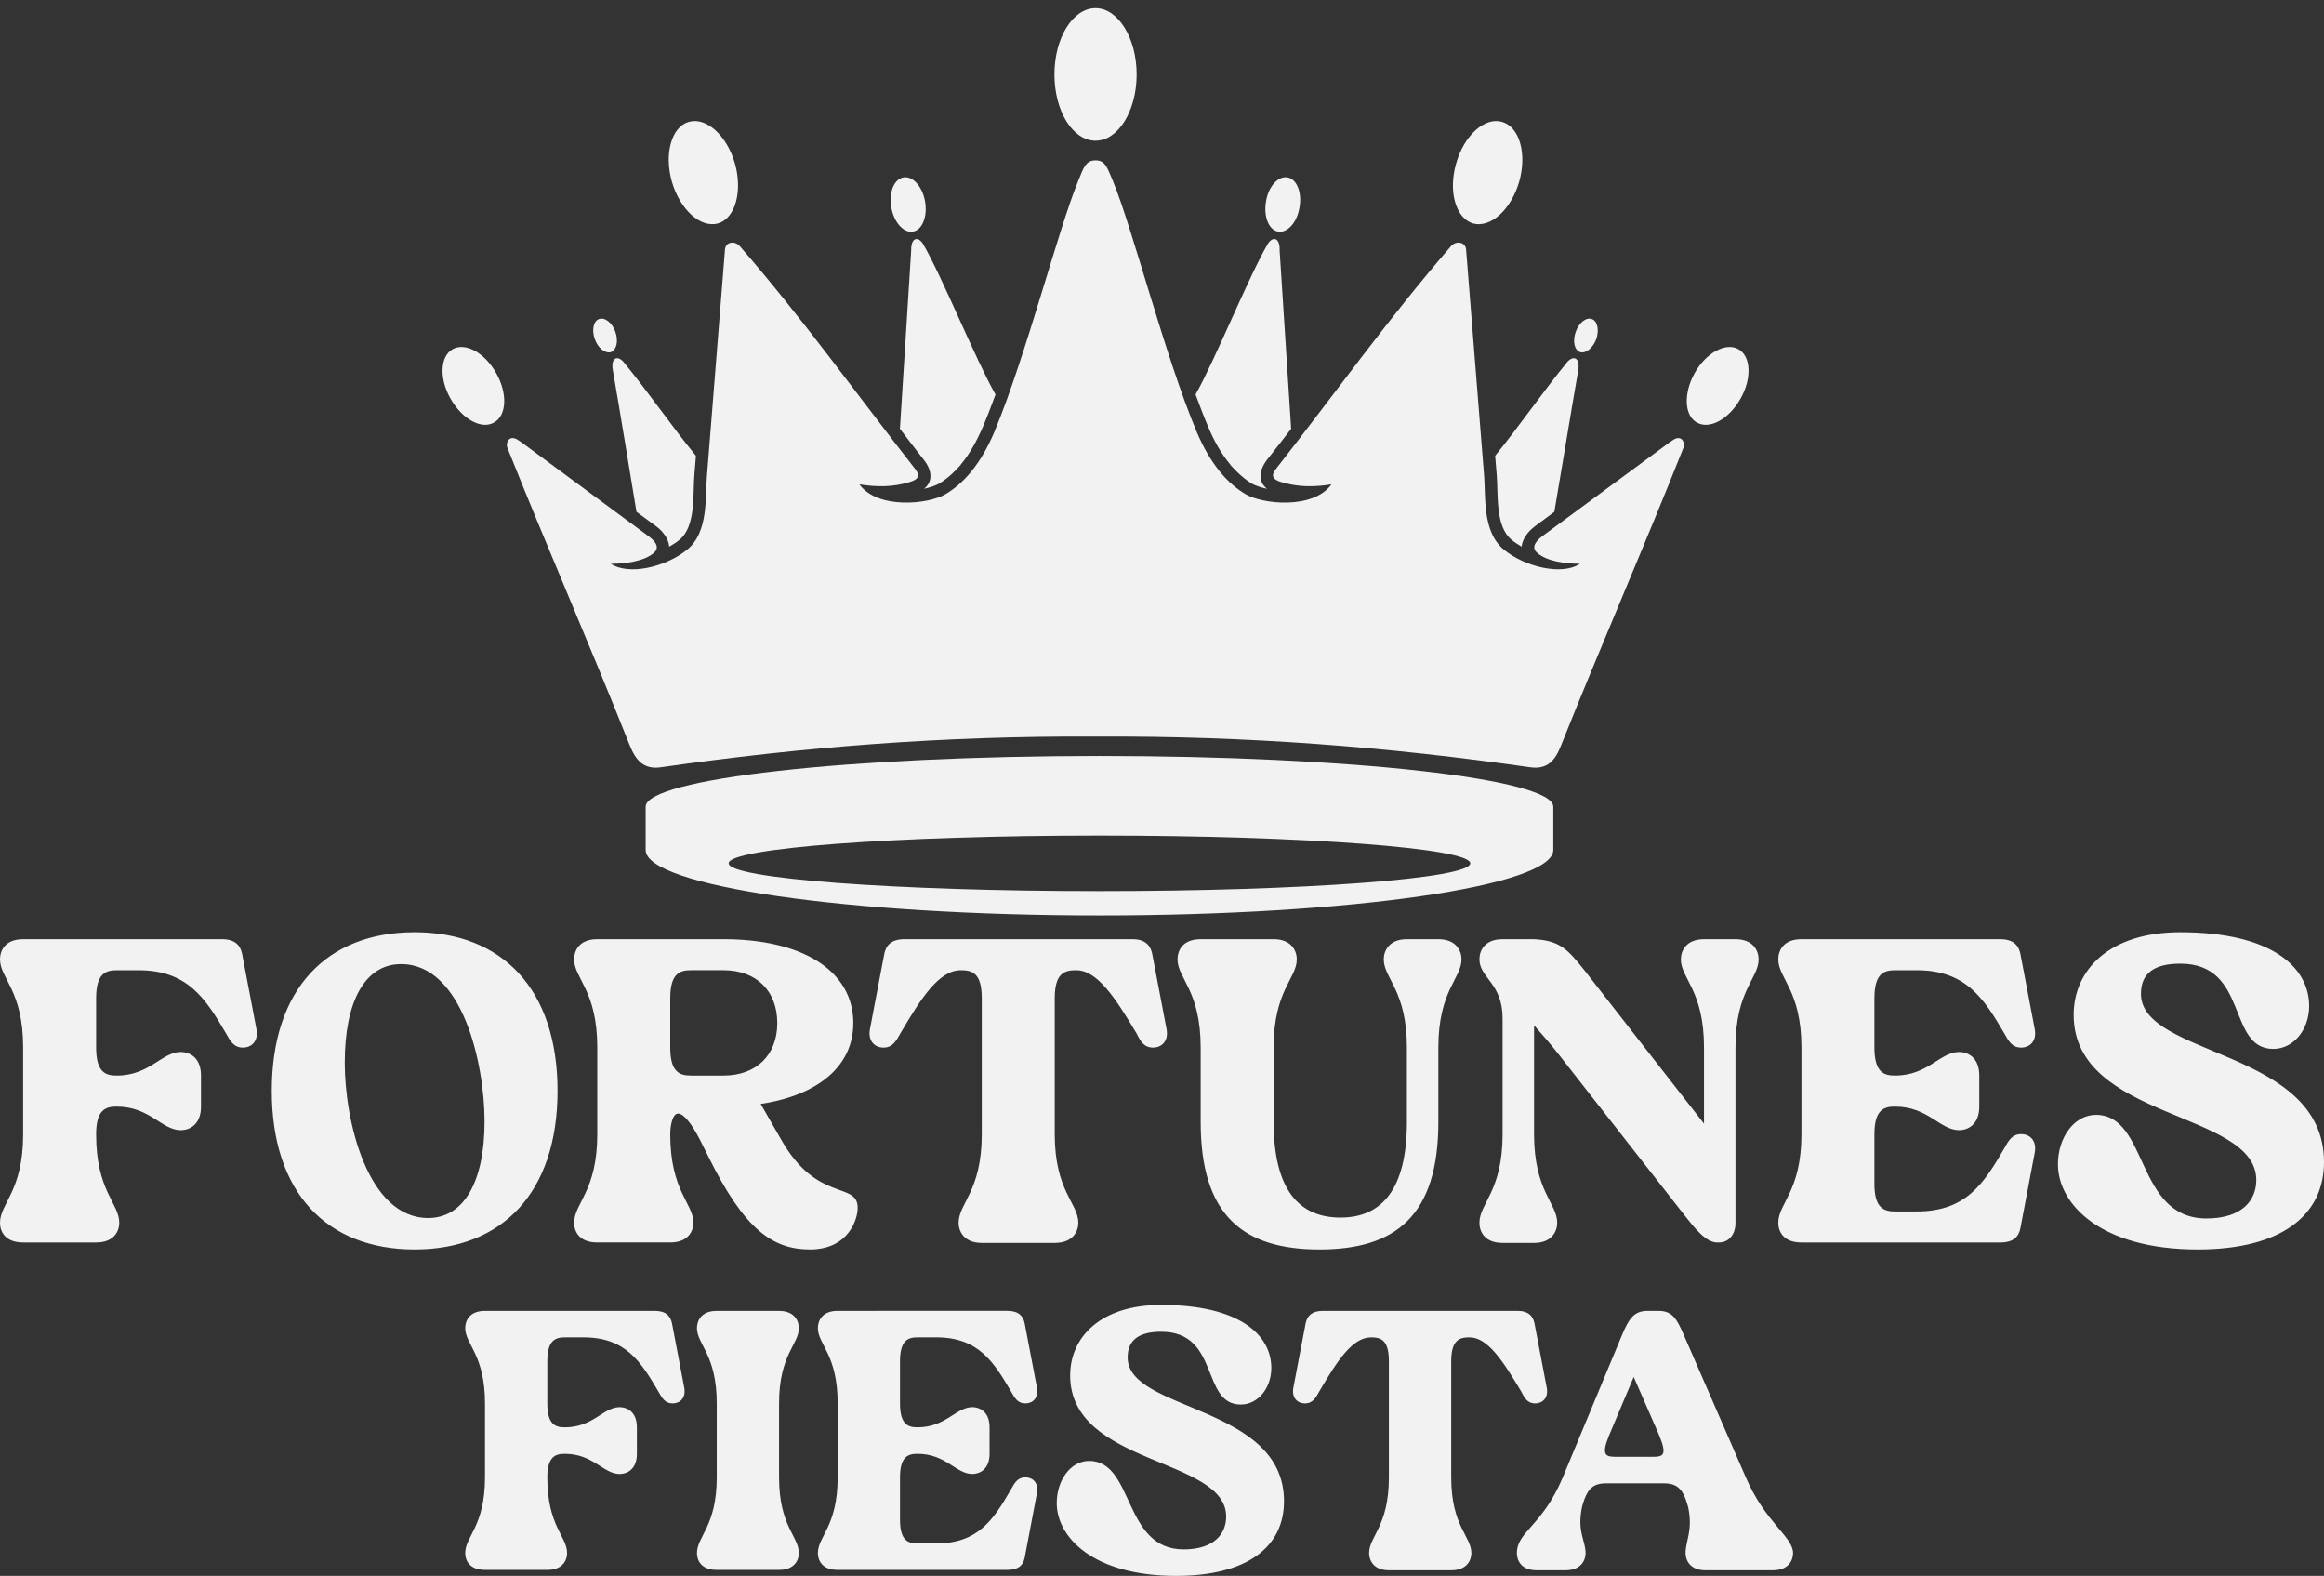
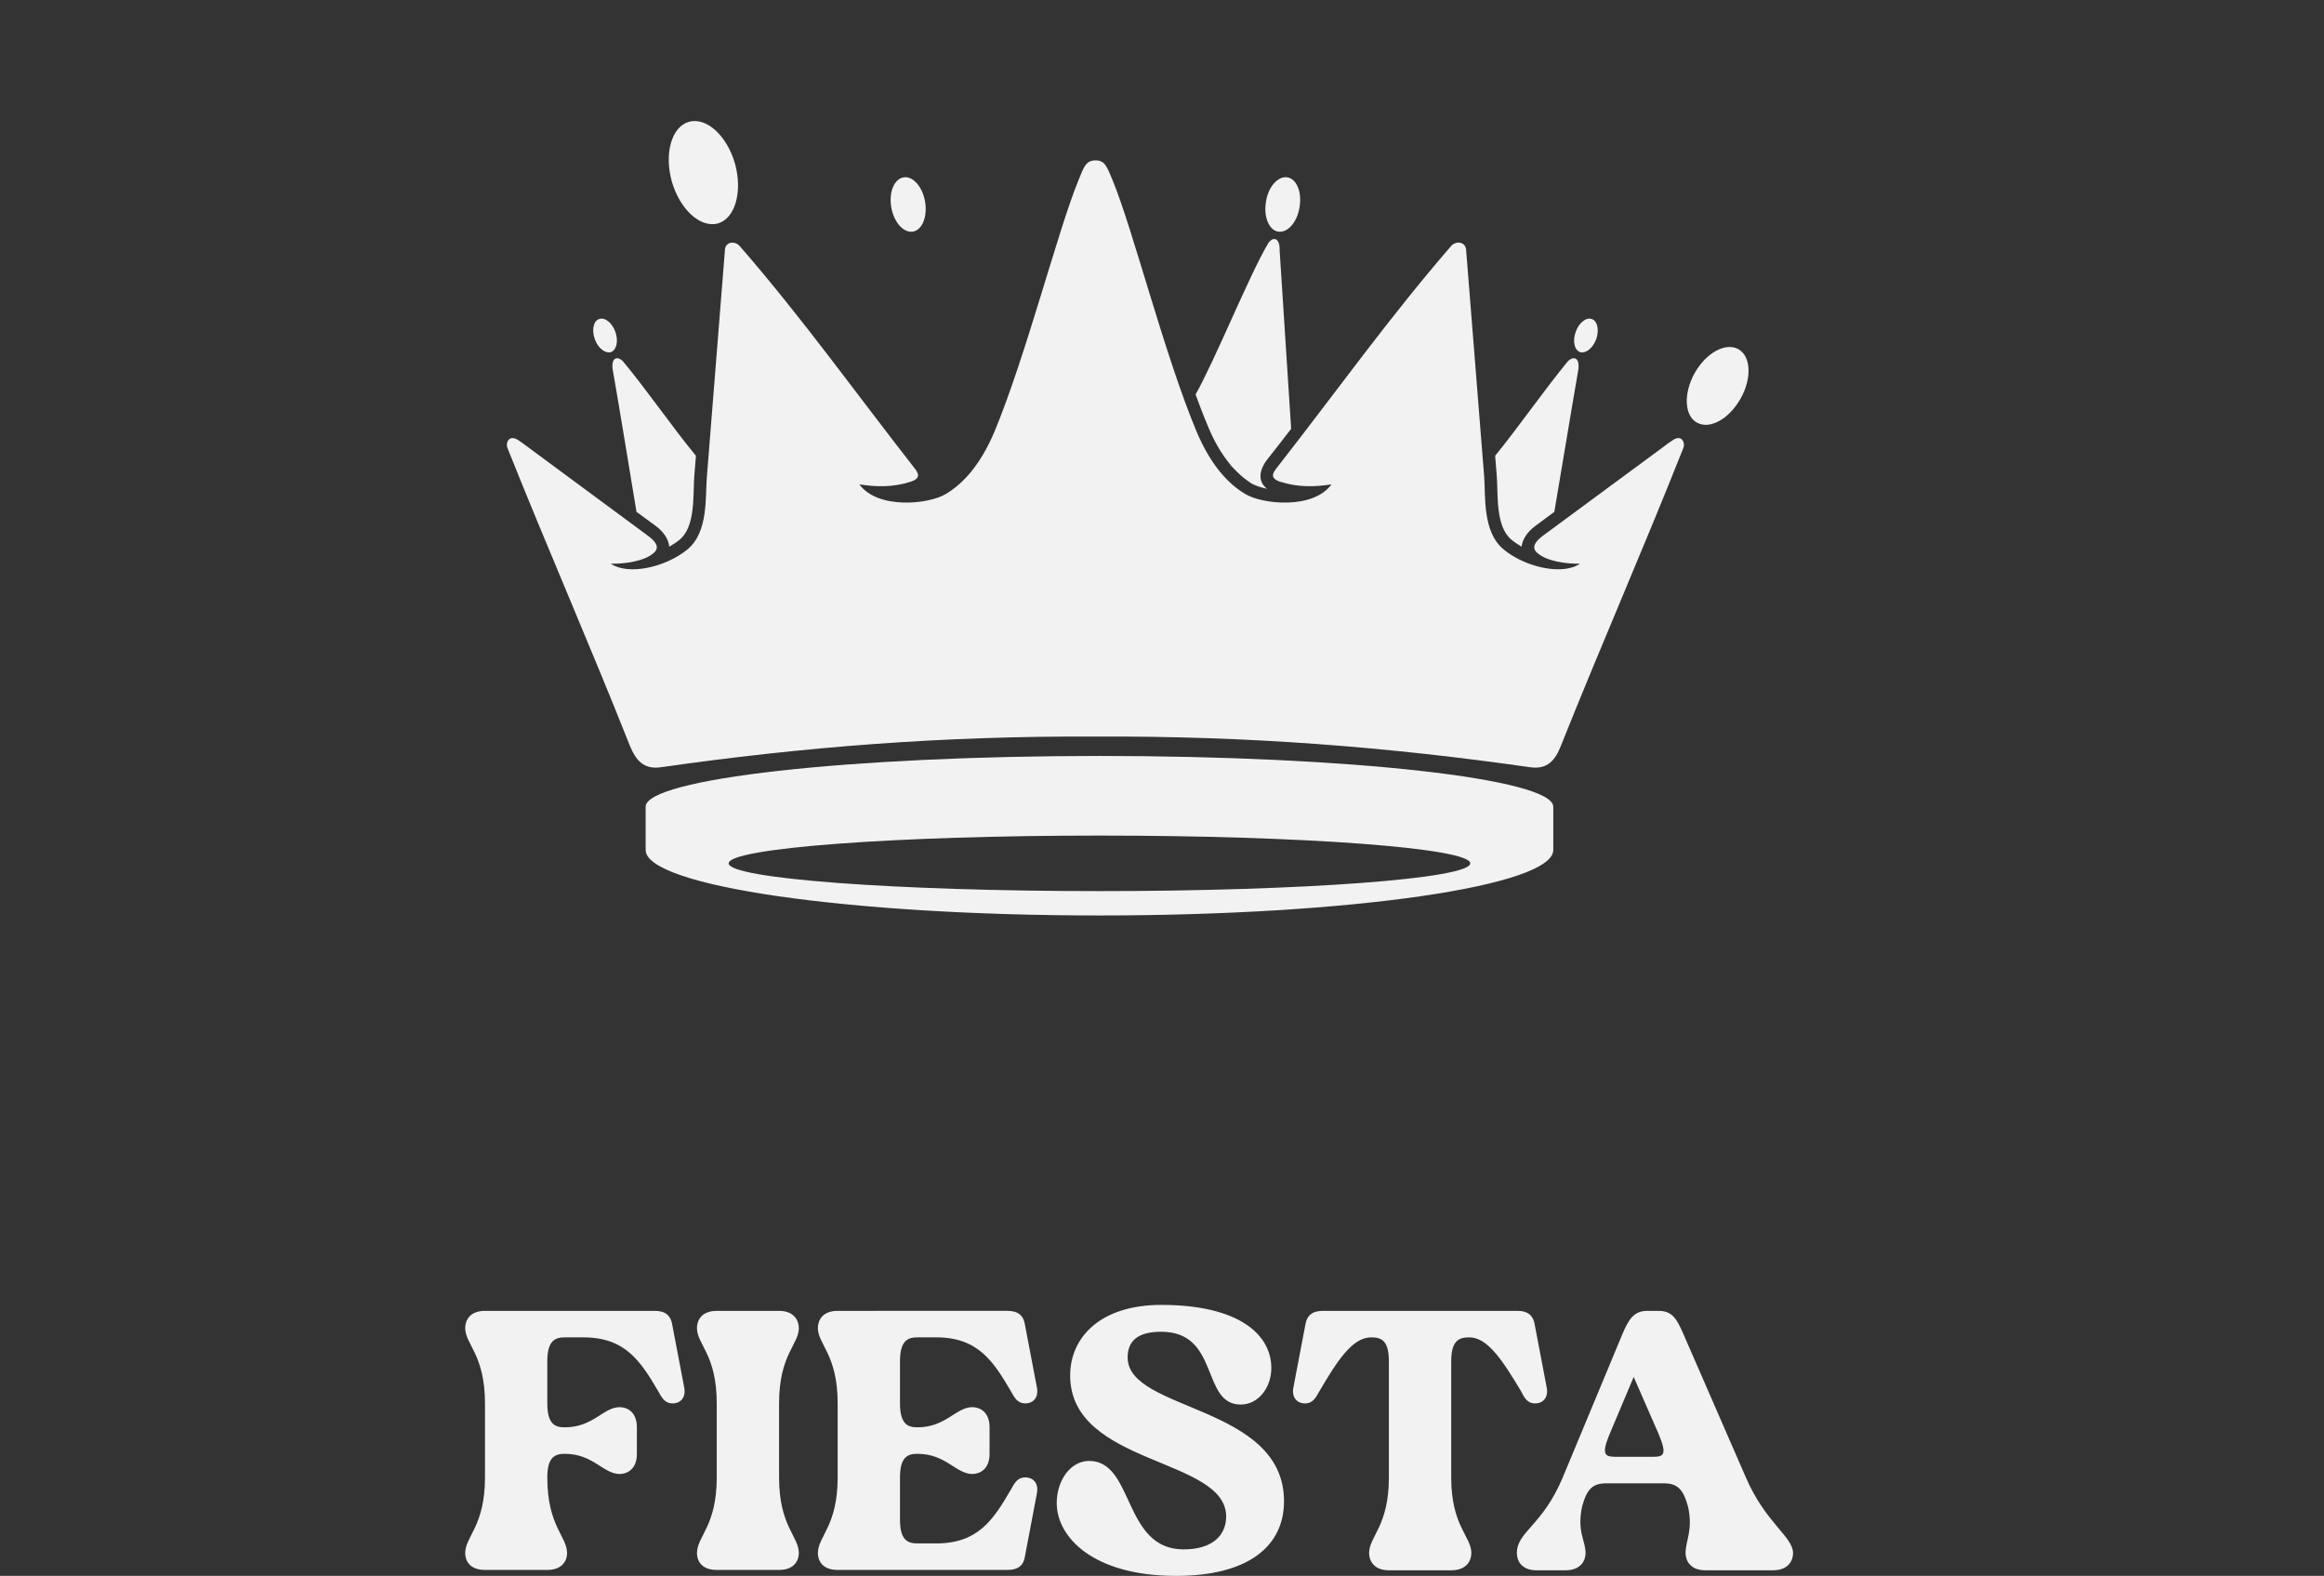
<svg xmlns="http://www.w3.org/2000/svg" xmlns:ns1="http://www.inkscape.org/namespaces/inkscape" xmlns:ns2="http://sodipodi.sourceforge.net/DTD/sodipodi-0.dtd" width="270.205mm" height="183.186mm" viewBox="0 0 270.205 183.186" version="1.1" id="svg1" xml:space="preserve" ns1:version="1.3.2 (091e20ef0f, 2023-11-25)" ns2:docname="logo_dark.svg">
  <rect x="0" y="0" width="270.205" height="183.186" fill="#333333" stroke="none" />
  <ns2:namedview id="namedview1" pagecolor="#ffffff" bordercolor="#000000" borderopacity="0.25" ns1:showpageshadow="2" ns1:pageopacity="0.0" ns1:pagecheckerboard="0" ns1:deskcolor="#d1d1d1" ns1:document-units="mm" ns1:zoom="0.50709218" ns1:cx="295.8042" ns1:cy="294.81819" ns1:window-width="1920" ns1:window-height="1011" ns1:window-x="0" ns1:window-y="0" ns1:window-maximized="1" ns1:current-layer="layer1">
    <ns1:page x="0" y="0" width="270.205" height="183.186" id="page2" margin="0" bleed="0" />
    <ns1:page x="250.804" y="-79.994" width="1499.305" height="1499.305" id="page3" margin="0" bleed="0" />
  </ns2:namedview>
  <defs id="defs1" />
  <g ns1:label="capa1" ns1:groupmode="layer" id="layer1" transform="translate(30.804,-79.994)">
    <g id="group-R5" transform="matrix(0.035,0,0,0.035,-2.348,34.262)" style="fill:#f2f2f2;fill-opacity:1" ns1:label="crown">
      <path id="path3" d="m 6566.3,21583.6 c -65.4,137.3 39.25,372.8 281.25,196.2 58.87,-39.3 124.27,-85 183.14,-130.8 994.17,-732.6 2073.37,-1530.5 3054.51,-2256.5 196.2,-143.9 274.7,-287.8 137.3,-412.1 -235.45,-215.8 -739.08,-281.2 -1079.19,-274.7 444.76,-300.9 1373.49,-85 1909.89,353.2 536.3,438.2 444.7,1321.2 490.5,1831.4 150.5,1883.7 300.9,3773.9 451.3,5664.1 19.6,189.7 242,222.4 366.3,85.1 1569.7,-1805.2 2877.9,-3643.2 4356,-5533.4 98.2,-124.3 196.3,-261.6 -85,-353.2 -444.7,-143.9 -863.3,-130.8 -1281.9,-65.4 464.3,-634.4 1739.8,-497.1 2158.4,-242 418.6,248.6 856.8,706.4 1216.5,1556.7 791.4,1903.3 1589.4,5042.8 2093,6265.9 130.8,320.5 183.2,510.2 431.7,510.2 248.5,0 294.3,-189.7 431.7,-510.2 503.6,-1223.1 1295,-4362.6 2093,-6265.9 359.7,-850.3 797.9,-1308.1 1216.5,-1556.7 418.6,-255.1 1694.1,-392.4 2151.9,242 -412.1,-65.4 -830.7,-78.5 -1282,65.4 -274.7,91.6 -176.6,228.9 -78.5,353.2 1478.2,1890.2 2786.4,3728.2 4349.6,5533.4 124.2,137.3 353.2,104.6 372.8,-85.1 150.4,-1890.2 300.8,-3780.4 451.3,-5664.1 39.2,-510.2 -45.8,-1393.2 490.5,-1831.4 529.8,-438.2 1465.1,-654.1 1903.3,-353.2 -340.1,-6.5 -837.2,58.9 -1072.6,274.7 -137.4,124.3 -58.9,268.2 130.8,412.1 987.6,726 2066.8,1523.9 3061,2256.5 58.9,45.8 117.7,91.5 183.2,130.8 235.4,176.6 340.1,-58.9 274.7,-196.2 -1007.3,-2537.8 -2034.2,-4872.8 -3048,-7410.6 -143.9,-372.8 -340.1,-614.8 -778.3,-549.4 -3525.4,503.7 -7024.6,784.9 -10850.9,765.3 -3826.3,19.6 -7325.5,-261.6 -10850.9,-765.3 -438.21,-65.4 -634.43,176.6 -784.87,549.4 -1007.25,2537.8 -2034.13,4872.8 -3047.93,7410.6 v 0" style="fill:#f2f2f2;fill-opacity:1;fill-rule:evenodd;stroke:none" transform="matrix(0.133,0,0,-0.133,0,5666.667)" />
      <path id="path4" d="m 21348.1,11916.5 c 5114.8,0 9261.5,-313.9 9261.5,-693.3 0,-379.3 -4146.7,-693.3 -9261.5,-693.3 -5114.8,0 -9261.5,314 -9261.5,693.3 0,379.4 4146.7,693.3 9261.5,693.3 z M 32683,11556.8 c 0,-902.6 -5075.5,-1635.2 -11334.9,-1635.2 -6259.4,0 -11334.9,732.6 -11334.9,1635.2 0,425.1 0,706.4 0,1079.2 0,699.8 5075.5,1268.9 11334.9,1268.9 6259.4,0 11334.9,-569.1 11334.9,-1268.9 0,-372.8 0,-654.1 0,-1079.2 v 0" style="fill:#f2f2f2;fill-opacity:1;fill-rule:evenodd;stroke:none" transform="matrix(0.133,0,0,-0.133,0,5666.667)" />
      <path id="path5" d="m 9784.29,20000.7 c -176.6,1066.2 -405.52,2472.4 -588.66,3525.4 -58.86,307.4 98.12,392.5 255.09,229 608.28,-732.6 1209.98,-1615.6 1818.28,-2354.7 l -39.2,-484 c -39.3,-477.4 39.2,-1281.9 -372.8,-1615.5 -78.5,-65.4 -163.6,-117.7 -255.1,-170.1 -13.1,189.7 -150.5,379.4 -327.1,510.2 l -490.51,359.7" style="fill:#f2f2f2;fill-opacity:1;fill-rule:evenodd;stroke:none" transform="matrix(0.133,0,0,-0.133,0,5666.667)" />
-       <path id="path6" d="m 16364.2,22074.1 281.2,4454.2 c -6.5,307.4 157,366.3 287.8,176.6 484,-824.1 1314.7,-2891 1818.3,-3774 -98.1,-268.1 -202.8,-542.8 -314,-804.5 -143.9,-333.5 -320.5,-667.1 -555.9,-948.3 v -6.6 l -6.6,-6.5 c -52.3,-58.9 -104.6,-111.2 -156.9,-163.5 -111.2,-111.2 -235.5,-209.3 -372.9,-294.4 -91.5,-52.3 -228.9,-98.1 -379.3,-130.8 222.4,176.6 209.3,451.3 -6.5,726 -196.3,255.1 -399,510.2 -595.2,771.8 v 0" style="fill:#f2f2f2;fill-opacity:1;fill-rule:evenodd;stroke:none" transform="matrix(0.133,0,0,-0.133,0,5666.667)" />
      <path id="path7" d="m 32709.2,20000.7 c 183.1,1066.2 412,2472.4 595.2,3525.4 52.3,307.4 -98.1,392.5 -261.7,229 -601.7,-732.6 -1210,-1615.6 -1811.7,-2354.7 l 39.2,-484 c 39.3,-477.4 -39.2,-1281.9 372.8,-1615.5 78.5,-65.4 163.6,-117.7 248.6,-170.1 19.6,189.7 157,379.4 333.6,510.2 l 484,359.7" style="fill:#f2f2f2;fill-opacity:1;fill-rule:evenodd;stroke:none" transform="matrix(0.133,0,0,-0.133,0,5666.667)" />
      <path id="path8" d="m 26135.8,22074.1 -287.7,4454.2 c 13,307.4 -157,366.3 -287.8,176.6 -484,-824.1 -1314.7,-2891 -1811.8,-3774 98.1,-268.1 202.8,-542.8 314,-804.5 137.3,-333.5 320.5,-667.1 555.9,-948.3 v -6.6 l 6.6,-6.5 c 52.3,-58.9 104.6,-111.2 156.9,-163.5 111.2,-111.2 235.5,-209.3 366.3,-294.4 98.1,-52.3 228.9,-98.1 385.9,-130.8 -228.9,176.6 -209.3,451.3 0,726 202.8,255.1 399,510.2 601.7,771.8 v 0" style="fill:#f2f2f2;fill-opacity:1;fill-rule:evenodd;stroke:none" transform="matrix(0.133,0,0,-0.133,0,5666.667)" />
-       <path id="path9" d="m 21250,29268.8 c 562.5,0 1026.9,739.1 1026.9,1654.8 0,909.1 -464.4,1654.8 -1026.9,1654.8 -569,0 -1026.9,-745.7 -1026.9,-1654.8 0,-915.7 457.9,-1654.8 1026.9,-1654.8 v 0" style="fill:#f2f2f2;fill-opacity:1;fill-rule:evenodd;stroke:none" transform="matrix(0.133,0,0,-0.133,0,5666.667)" />
      <path id="path10" d="m 11092.4,29739.7 c 438.2,124.3 948.4,-340.1 1151.2,-1039.9 196.2,-699.9 6.5,-1373.6 -425.2,-1497.8 -438.2,-117.8 -948.4,346.6 -1151.1,1046.5 -196.2,699.8 -6.6,1367 425.1,1491.2 v 0" style="fill:#f2f2f2;fill-opacity:1;fill-rule:evenodd;stroke:none" transform="matrix(0.133,0,0,-0.133,0,5666.667)" />
-       <path id="path11" d="m 5192.77,24062.5 c 313.95,176.6 797.96,-85.1 1085.75,-595.2 287.78,-503.7 268.16,-1059.6 -52.33,-1236.2 -313.95,-183.1 -797.95,85 -1085.74,595.2 -287.79,503.6 -261.63,1059.6 52.32,1236.2 v 0" style="fill:#f2f2f2;fill-opacity:1;fill-rule:evenodd;stroke:none" transform="matrix(0.133,0,0,-0.133,0,5666.667)" />
-       <path id="path12" d="m 31401,29739.7 c -431.6,124.3 -948.3,-340.1 -1144.6,-1039.9 -202.7,-699.9 -6.5,-1373.6 425.2,-1497.8 438.2,-117.8 948.4,346.6 1151.1,1046.5 196.2,699.8 6.6,1367 -431.7,1491.2 v 0" style="fill:#f2f2f2;fill-opacity:1;fill-rule:evenodd;stroke:none" transform="matrix(0.133,0,0,-0.133,0,5666.667)" />
      <path id="path13" d="m 37307.2,24062.5 c -313.9,176.6 -804.5,-85.1 -1092.3,-595.2 -281.2,-503.7 -261.6,-1059.6 52.4,-1236.2 320.5,-183.1 804.5,85 1092.3,595.2 287.7,503.6 261.6,1059.6 -52.4,1236.2 v 0" style="fill:#f2f2f2;fill-opacity:1;fill-rule:evenodd;stroke:none" transform="matrix(0.133,0,0,-0.133,0,5666.667)" />
      <path id="path14" d="m 33644.5,24814.6 c -137.4,52.4 -320.5,-91.5 -399,-313.9 -85,-228.9 -39.2,-457.9 104.6,-510.2 143.9,-45.8 320.5,98.1 405.6,320.5 78.5,228.9 32.7,457.9 -111.2,503.6 z m -24795.52,0 c 143.9,52.4 327.03,-91.5 405.52,-313.9 85.03,-228.9 32.7,-457.9 -104.65,-510.2 -143.89,-45.8 -327.03,98.1 -405.52,320.5 -85.03,228.9 -32.7,457.9 104.65,503.6 z m 7606.72,3538.5 c 228.9,39.3 471,-228.9 536.4,-601.7 65.4,-379.4 -72,-712.9 -300.9,-752.2 -235.5,-39.2 -477.5,228.9 -542.9,608.3 -65.4,372.8 72,706.4 307.4,745.6 z m 9588.6,0 c -235.5,39.3 -477.5,-228.9 -536.4,-601.7 -65.4,-379.4 72,-712.9 300.9,-752.2 235.5,-39.2 477.5,228.9 536.3,608.3 65.4,372.8 -71.9,706.4 -300.8,745.6 v 0" style="fill:#f2f2f2;fill-opacity:1;fill-rule:evenodd;stroke:none" transform="matrix(0.133,0,0,-0.133,0,5666.667)" />
    </g>
-     <path style="font-size:50.8px;font-family:'Marine Sikona';-inkscape-font-specification:'Marine Sikona';fill:#f2f2f2;stroke-width:0.265" d="m -30.804,222.139 c 0,0.914 0.508,2.286 2.692,2.286 h 8.484 c 2.134,0 2.692,-1.372 2.692,-2.286 0,-2.286 -2.692,-3.658 -2.692,-10.312 0,-2.896 1.168,-3.2 2.388,-3.2 3.861,0 5.232,2.743 7.468,2.743 0.914,0 2.337,-0.559 2.337,-2.743 v -3.607 c 0,-2.184 -1.422,-2.743 -2.337,-2.743 -2.235,0 -3.607,2.743 -7.468,2.743 -1.219,0 -2.388,-0.305 -2.388,-3.251 v -5.74 c 0,-2.946 1.168,-3.251 2.438,-3.251 h 2.489 c 5.69,0 7.772,3.251 10.16,7.315 0.508,0.914 0.914,1.676 1.981,1.676 0.965,0 1.829,-0.711 1.575,-2.134 l -1.676,-8.788 c -0.203,-0.965 -0.813,-1.676 -2.337,-1.676 H -28.112 c -2.184,0 -2.692,1.422 -2.692,2.337 0,2.235 2.692,3.607 2.692,10.262 v 10.058 c 0,6.655 -2.692,8.026 -2.692,10.312 z m 48.209,-33.782 c -10.211,0 -16.612,6.604 -16.612,18.44 0,11.836 6.401,18.44 16.612,18.44 10.16,0 16.612,-6.604 16.612,-18.44 0,-11.836 -6.452,-18.44 -16.612,-18.44 z m 1.575,33.223 c -7.061,0 -9.703,-11.328 -9.703,-18.034 0,-7.214 2.388,-11.481 6.553,-11.481 7.112,0 9.703,11.532 9.703,18.288 0,7.061 -2.438,11.227 -6.553,11.227 z m 49.428,-22.657 c 0,-6.045 -5.842,-9.754 -15.088,-9.754 h -14.681 c -2.184,0 -2.692,1.422 -2.692,2.337 0,2.235 2.692,3.607 2.692,10.262 v 10.058 c 0,6.655 -2.692,8.026 -2.692,10.312 0,0.914 0.508,2.286 2.692,2.286 h 8.484 c 2.134,0 2.692,-1.372 2.692,-2.286 0,-2.286 -2.692,-3.658 -2.692,-10.312 0,-0.965 0.254,-2.388 0.914,-2.388 0.61,0 1.524,1.067 2.54,3.048 l 0.965,1.93 c 4.166,8.433 7.417,10.82 11.836,10.82 4.42,0 5.537,-3.454 5.537,-4.826 0,-3.15 -4.724,-0.508 -8.941,-8.026 l -2.337,-4.064 c 6.706,-1.016 10.77,-4.42 10.77,-9.398 z m -21.285,2.845 v -5.74 c 0,-2.946 1.168,-3.251 2.438,-3.251 h 3.759 c 3.81,0 6.248,2.388 6.248,6.147 0,3.708 -2.438,6.096 -6.248,6.096 h -3.759 c -1.27,0 -2.438,-0.305 -2.438,-3.251 z m 33.528,20.371 c 0,0.914 0.559,2.337 2.692,2.337 h 8.484 c 2.184,0 2.743,-1.422 2.743,-2.337 0,-2.286 -2.743,-3.658 -2.743,-10.312 v -15.799 c 0,-2.946 1.168,-3.251 2.489,-3.251 2.489,0 4.572,3.251 7.01,7.315 0.457,0.914 0.864,1.676 1.93,1.676 0.965,0 1.829,-0.711 1.575,-2.134 l -1.676,-8.788 c -0.203,-0.965 -0.813,-1.676 -2.286,-1.676 H 74.352 c -1.524,0 -2.134,0.711 -2.337,1.676 l -1.676,8.788 c -0.254,1.422 0.61,2.134 1.575,2.134 1.067,0 1.473,-0.762 1.981,-1.676 2.388,-4.064 4.47,-7.315 7.01,-7.315 1.321,0 2.438,0.305 2.438,3.251 v 15.799 c 0,6.655 -2.692,8.026 -2.692,10.312 z m 41.961,3.099 c 8.839,0 13.818,-3.912 13.818,-14.834 v -8.636 c 0,-6.655 2.692,-8.026 2.692,-10.262 0,-0.914 -0.559,-2.337 -2.692,-2.337 h -3.658 c -2.134,0 -2.692,1.422 -2.692,2.337 0,2.235 2.692,3.607 2.692,10.262 v 8.636 c 0,7.874 -2.946,11.125 -7.722,11.125 -4.826,0 -7.772,-3.251 -7.772,-11.125 v -8.636 c 0,-6.655 2.692,-8.026 2.692,-10.262 0,-0.914 -0.559,-2.337 -2.692,-2.337 h -8.484 c -2.184,0 -2.692,1.422 -2.692,2.337 0,2.235 2.692,3.607 2.692,10.262 v 8.636 c 0,10.922 4.978,14.834 13.818,14.834 z m 18.593,-3.099 c 0,0.914 0.508,2.337 2.692,2.337 h 3.658 c 2.134,0 2.692,-1.422 2.692,-2.337 0,-2.286 -2.692,-3.658 -2.692,-10.312 v -12.649 c 0.914,1.016 1.88,2.134 2.845,3.353 l 14.783,18.898 c 1.016,1.27 2.337,2.997 3.658,2.997 h 0.203 c 1.321,0 1.93,-1.168 1.93,-2.184 v -20.472 c 0,-6.655 2.692,-8.026 2.692,-10.262 0,-0.914 -0.559,-2.337 -2.692,-2.337 h -3.658 c -2.134,0 -2.692,1.422 -2.692,2.337 0,2.235 2.692,3.607 2.692,10.262 v 8.839 l -13.868,-17.78 c -1.93,-2.388 -2.794,-3.505 -5.893,-3.658 h -3.658 c -2.184,0 -2.692,1.422 -2.692,2.337 0,2.184 2.692,2.743 2.692,6.858 v 13.462 c 0,6.655 -2.692,8.026 -2.692,10.312 z m 34.747,0 c 0,0.914 0.508,2.286 2.692,2.286 h 23.114 c 1.524,0 2.134,-0.66 2.337,-1.626 l 1.676,-8.839 c 0.254,-1.422 -0.61,-2.134 -1.575,-2.134 -1.067,0 -1.473,0.762 -1.981,1.676 -2.388,4.115 -4.47,7.315 -10.16,7.315 h -2.489 c -1.27,0 -2.438,-0.305 -2.438,-3.2 v -5.791 c 0,-2.896 1.168,-3.2 2.388,-3.2 3.861,0 5.232,2.743 7.468,2.743 0.914,0 2.337,-0.559 2.337,-2.743 v -3.607 c 0,-2.184 -1.422,-2.743 -2.337,-2.743 -2.235,0 -3.607,2.743 -7.468,2.743 -1.219,0 -2.388,-0.305 -2.388,-3.251 v -5.74 c 0,-2.946 1.168,-3.251 2.438,-3.251 h 2.489 c 5.69,0 7.772,3.251 10.16,7.315 0.508,0.914 0.914,1.676 1.981,1.676 0.965,0 1.829,-0.711 1.575,-2.134 l -1.676,-8.788 c -0.203,-0.965 -0.813,-1.676 -2.337,-1.676 h -23.114 c -2.184,0 -2.692,1.422 -2.692,2.337 0,2.235 2.692,3.607 2.692,10.262 v 10.058 c 0,6.655 -2.692,8.026 -2.692,10.312 z m 57.556,-20.218 c 2.388,0 4.166,-2.286 4.166,-4.978 0,-4.521 -4.369,-8.585 -14.986,-8.585 -8.28,0 -12.395,4.42 -12.395,9.601 0,12.294 21.234,11.125 21.234,19.202 0,2.388 -1.676,4.47 -5.791,4.47 -8.28,0 -6.706,-12.04 -12.852,-12.04 -2.54,0 -4.42,2.642 -4.42,5.74 0,4.572 4.877,9.906 16.256,9.906 9.703,0 14.681,-3.962 14.681,-10.16 0,-13.157 -21.285,-12.192 -21.285,-19.558 0,-2.337 1.473,-3.505 4.572,-3.505 8.026,0 5.385,9.906 10.82,9.906 z" id="text2" aria-label="FORTUNES" ns1:label="fortunes" />
    <path style="font-size:43.391px;font-family:'Marine Sikona';-inkscape-font-specification:'Marine Sikona';fill:#f2f2f2;stroke-width:0.226" d="m 23.284,260.534 c 0,0.781 0.434,1.953 2.3,1.953 h 7.246 c 1.822,0 2.3,-1.172 2.3,-1.953 0,-1.953 -2.3,-3.124 -2.3,-8.808 0,-2.473 0.998,-2.734 2.039,-2.734 3.298,0 4.469,2.343 6.379,2.343 0.781,0 1.996,-0.477 1.996,-2.343 v -3.081 c 0,-1.866 -1.215,-2.343 -1.996,-2.343 -1.909,0 -3.081,2.343 -6.379,2.343 -1.041,0 -2.039,-0.26 -2.039,-2.777 v -4.903 c 0,-2.517 0.998,-2.777 2.083,-2.777 h 2.126 c 4.86,0 6.639,2.777 8.678,6.248 0.434,0.781 0.781,1.432 1.692,1.432 0.824,0 1.562,-0.607 1.345,-1.822 l -1.432,-7.507 c -0.174,-0.824 -0.694,-1.432 -1.996,-1.432 H 25.584 c -1.866,0 -2.3,1.215 -2.3,1.996 0,1.909 2.3,3.081 2.3,8.765 v 8.591 c 0,5.684 -2.3,6.856 -2.3,8.808 z m 29.246,1.953 h 7.246 c 1.822,0 2.3,-1.172 2.3,-1.953 0,-1.953 -2.3,-3.124 -2.3,-8.808 v -8.591 c 0,-5.684 2.3,-6.856 2.3,-8.765 0,-0.781 -0.477,-1.996 -2.3,-1.996 h -7.246 c -1.866,0 -2.3,1.215 -2.3,1.996 0,1.909 2.3,3.081 2.3,8.765 v 8.591 c 0,5.684 -2.3,6.856 -2.3,8.808 0,0.781 0.434,1.953 2.3,1.953 z m 11.759,-1.953 c 0,0.781 0.434,1.953 2.3,1.953 H 86.332 c 1.302,0 1.822,-0.564 1.996,-1.389 l 1.432,-7.55 c 0.217,-1.215 -0.521,-1.822 -1.345,-1.822 -0.911,0 -1.258,0.651 -1.692,1.432 -2.039,3.515 -3.818,6.248 -8.678,6.248 h -2.126 c -1.085,0 -2.083,-0.26 -2.083,-2.734 v -4.947 c 0,-2.473 0.998,-2.734 2.039,-2.734 3.298,0 4.469,2.343 6.379,2.343 0.781,0 1.996,-0.477 1.996,-2.343 v -3.081 c 0,-1.866 -1.215,-2.343 -1.996,-2.343 -1.909,0 -3.081,2.343 -6.379,2.343 -1.041,0 -2.039,-0.26 -2.039,-2.777 v -4.903 c 0,-2.517 0.998,-2.777 2.083,-2.777 h 2.126 c 4.86,0 6.639,2.777 8.678,6.248 0.434,0.781 0.781,1.432 1.692,1.432 0.824,0 1.562,-0.607 1.345,-1.822 l -1.432,-7.507 c -0.174,-0.824 -0.694,-1.432 -1.996,-1.432 H 66.589 c -1.866,0 -2.3,1.215 -2.3,1.996 0,1.909 2.3,3.081 2.3,8.765 v 8.591 c 0,5.684 -2.3,6.856 -2.3,8.808 z m 49.162,-17.27 c 2.039,0 3.558,-1.953 3.558,-4.252 0,-3.862 -3.732,-7.333 -12.8,-7.333 -7.073,0 -10.588,3.775 -10.588,8.201 0,10.501 18.138,9.503 18.138,16.402 0,2.039 -1.432,3.818 -4.947,3.818 -7.073,0 -5.728,-10.284 -10.978,-10.284 -2.17,0 -3.775,2.256 -3.775,4.903 0,3.905 4.166,8.461 13.885,8.461 8.288,0 12.54,-3.385 12.54,-8.678 0,-11.238 -18.181,-10.414 -18.181,-16.706 0,-1.996 1.258,-2.994 3.905,-2.994 6.856,0 4.599,8.461 9.242,8.461 z m 14.927,17.27 c 0,0.781 0.477,1.996 2.3,1.996 h 7.246 c 1.866,0 2.343,-1.215 2.343,-1.996 0,-1.953 -2.343,-3.124 -2.343,-8.808 v -13.495 c 0,-2.517 0.998,-2.777 2.126,-2.777 2.126,0 3.905,2.777 5.988,6.248 0.391,0.781 0.738,1.432 1.649,1.432 0.824,0 1.562,-0.607 1.345,-1.822 l -1.432,-7.507 c -0.174,-0.824 -0.694,-1.432 -1.953,-1.432 h -22.65 c -1.302,0 -1.822,0.607 -1.996,1.432 l -1.432,7.507 c -0.217,1.215 0.521,1.822 1.345,1.822 0.911,0 1.258,-0.651 1.692,-1.432 2.039,-3.471 3.818,-6.248 5.988,-6.248 1.128,0 2.083,0.26 2.083,2.777 v 13.495 c 0,5.684 -2.3,6.856 -2.3,8.808 z m 17.183,0 c 0,0.781 0.434,1.996 2.3,1.996 h 3.341 c 1.866,0 2.343,-1.215 2.343,-1.996 0,-1.475 -1.041,-2.517 -0.391,-5.467 0.564,-1.996 1.215,-2.647 2.82,-2.647 h 6.639 c 1.649,0 2.3,0.694 2.864,2.777 0.564,2.734 -0.304,3.862 -0.304,5.337 0,0.781 0.477,1.996 2.3,1.996 h 7.854 c 1.866,0 2.343,-1.215 2.343,-1.996 0,-1.909 -3.254,-3.558 -5.511,-8.852 l -7.203,-16.532 c -0.824,-1.909 -1.345,-2.777 -2.951,-2.777 h -1.258 c -1.562,0 -2.17,0.911 -2.951,2.777 l -6.899,16.576 c -2.387,5.684 -5.337,6.292 -5.337,8.808 z m 11.629,-11.195 c -1.258,0 -1.866,-0.087 -0.955,-2.387 l 2.907,-6.899 2.864,6.552 c 1.128,2.647 0.564,2.734 -0.781,2.734 z" id="text1" aria-label="FIESTA" ns1:label="fiesta" />
  </g>
</svg>